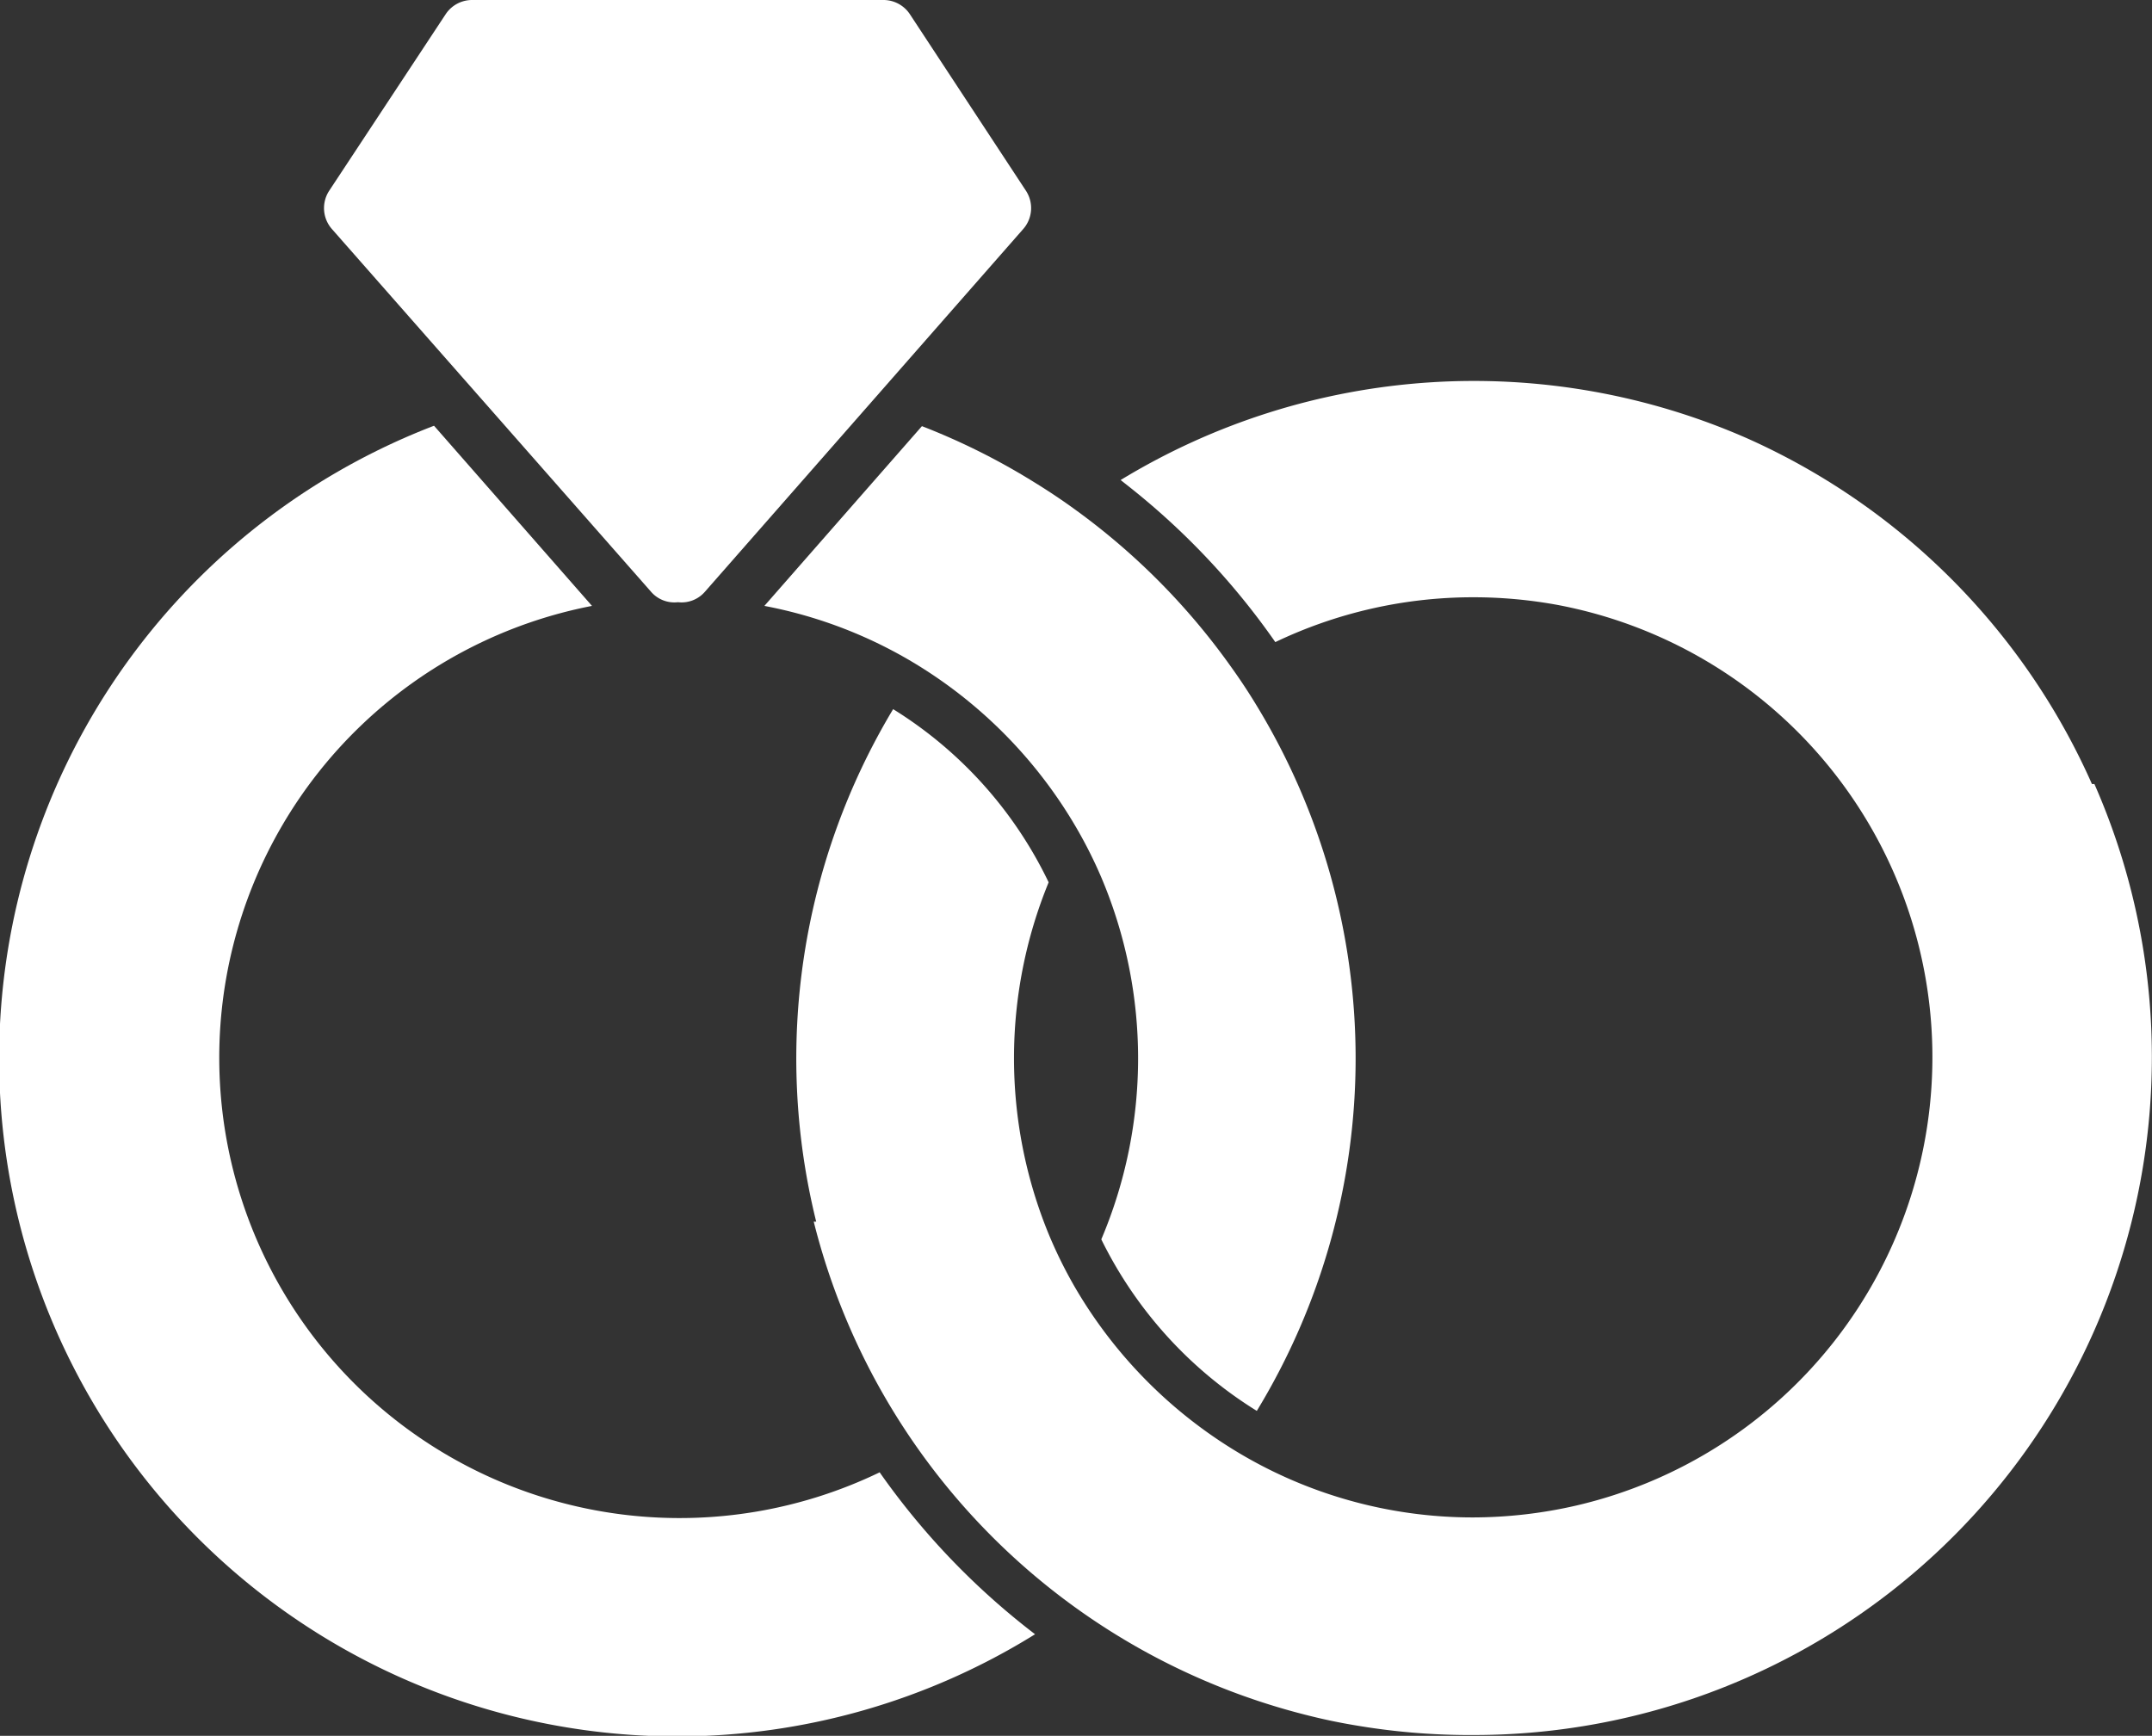
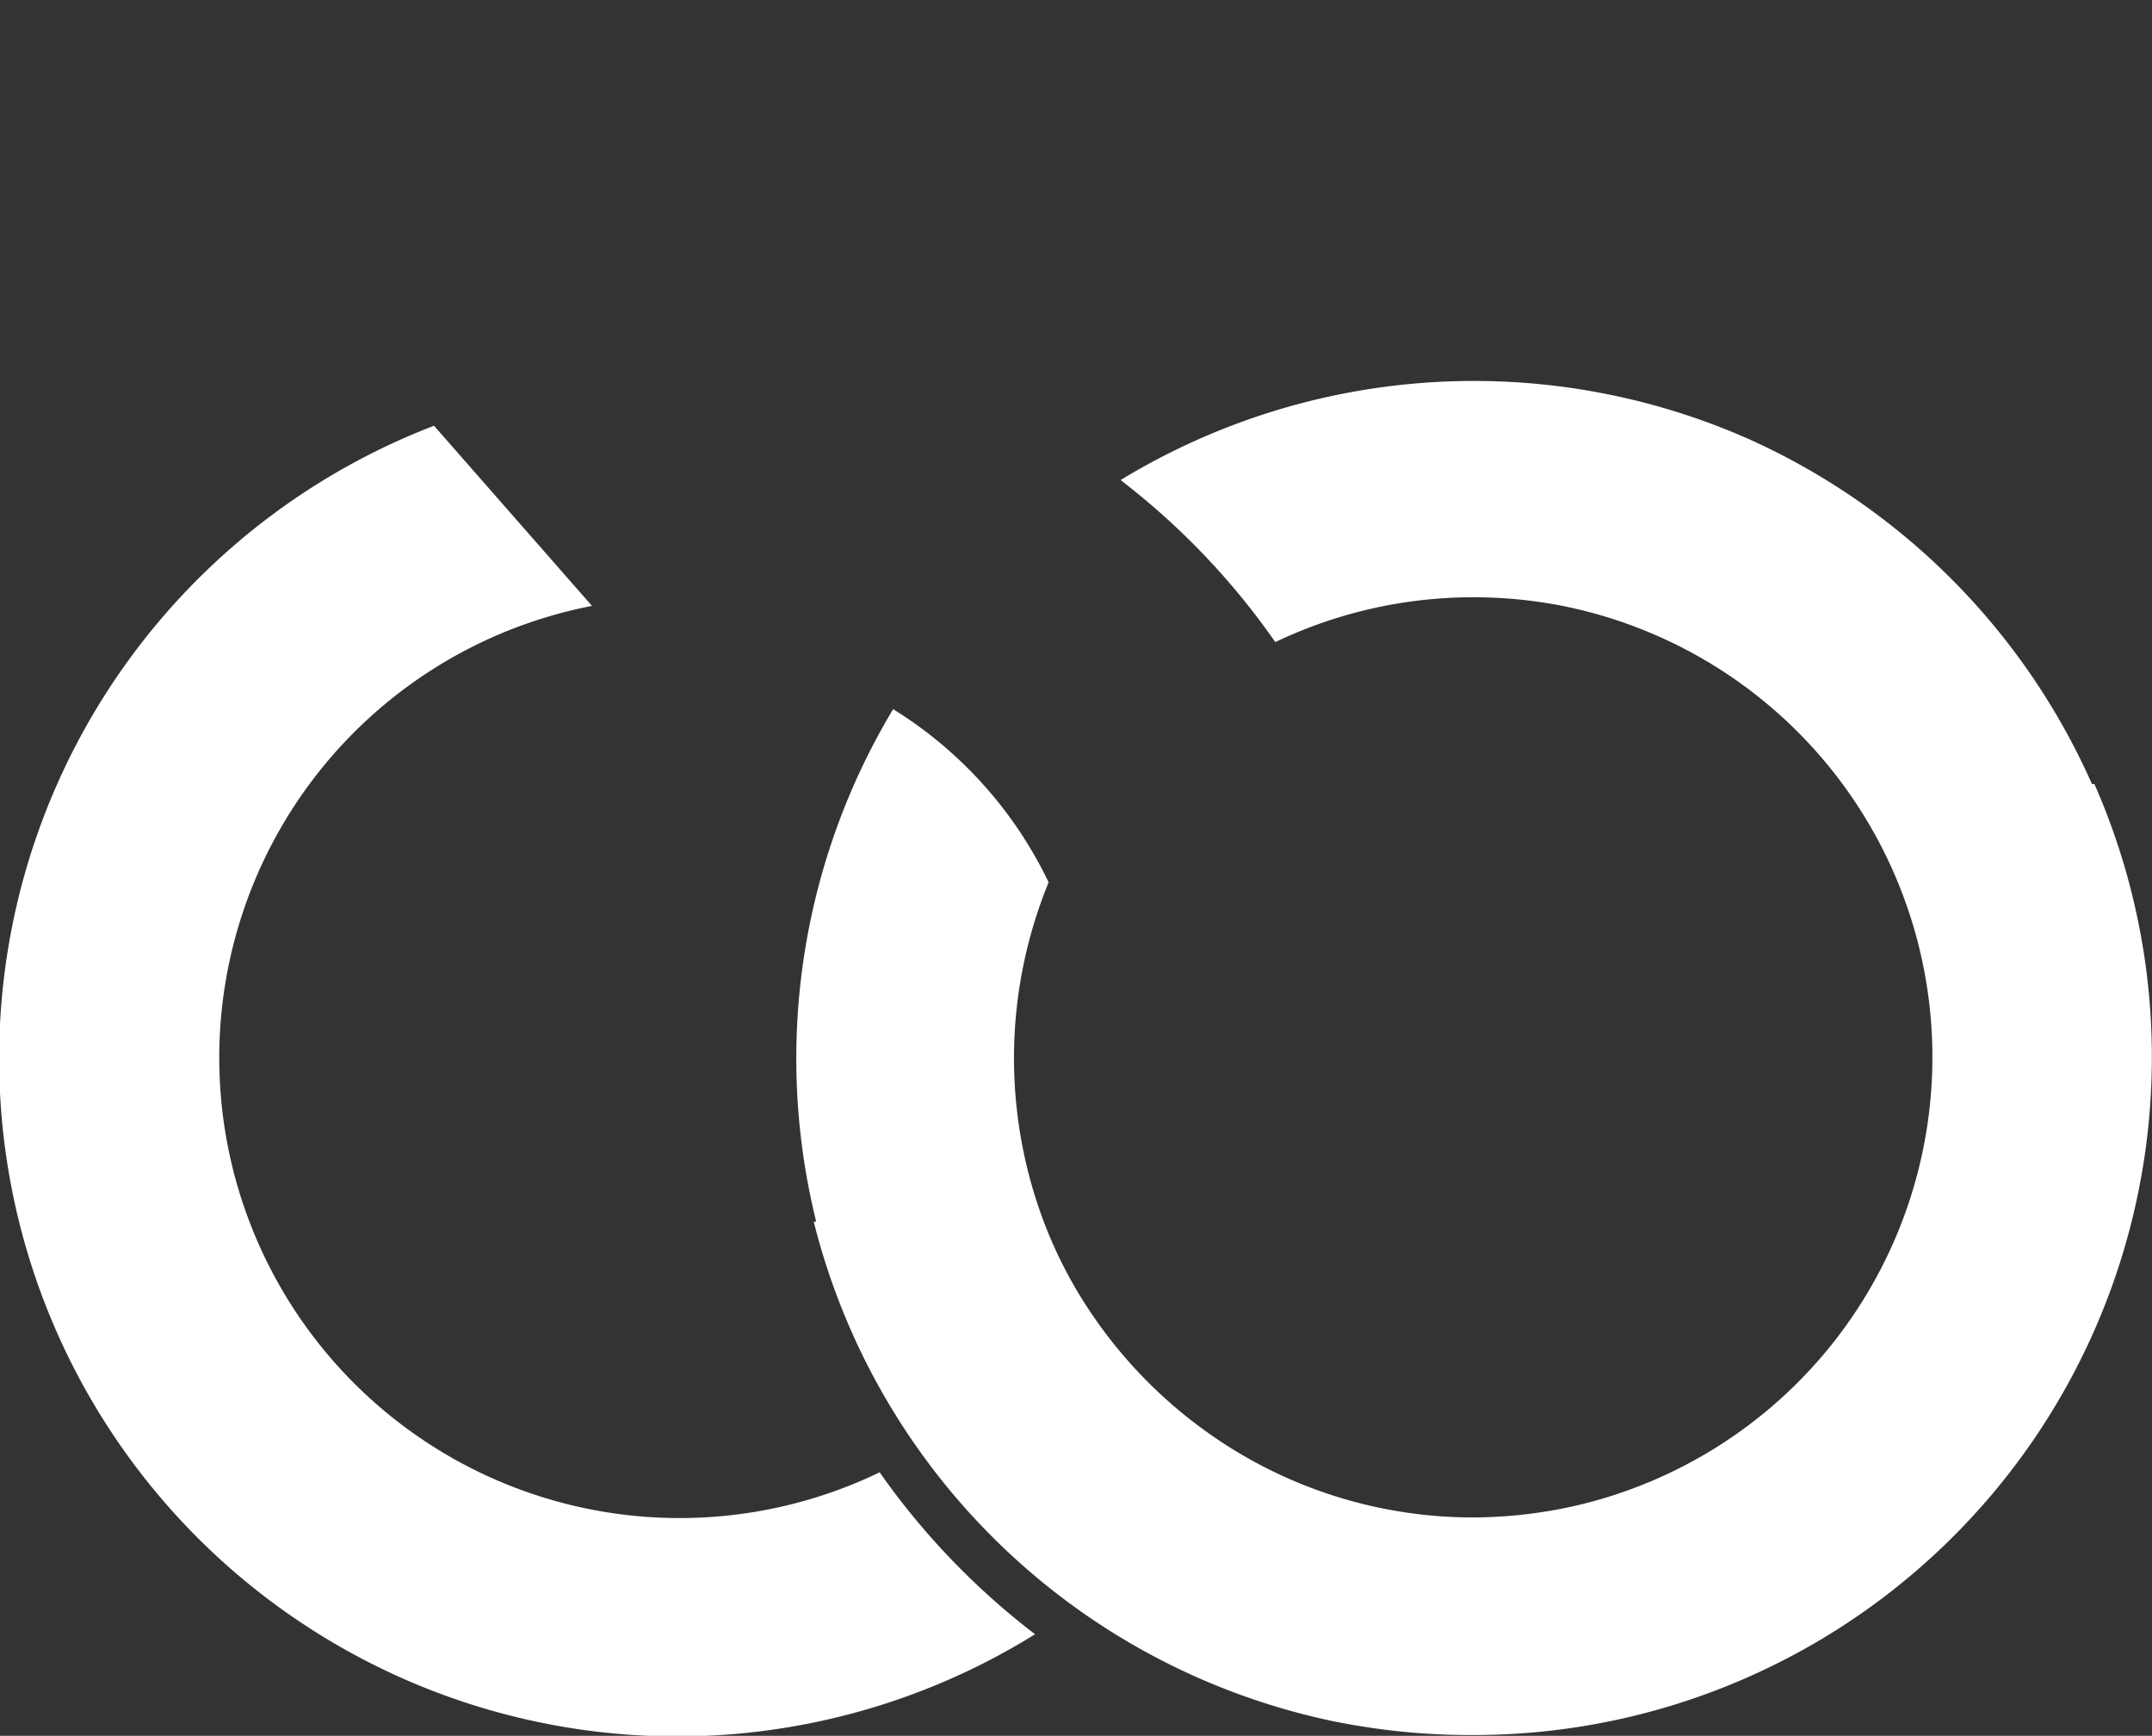
<svg xmlns="http://www.w3.org/2000/svg" viewBox="0 0 52.31 42.2">
  <rect x="0" y="0" width="52.31" height="42.2" fill="#333333" stroke="none" />
  <defs>
    <style>.cls-1{fill:#fff;}</style>
  </defs>
  <title>アセット 3</title>
  <g id="レイヤー_2" data-name="レイヤー 2">
    <g id="レイヤー_1-2" data-name="レイヤー 1">
      <path class="cls-1" d="M50.91,19.06h-.06a16.54,16.54,0,0,0-8.35-8.39v0a16.51,16.51,0,0,0-15.26,1l.19.15A17.77,17.77,0,0,1,31,15.61h0a11.15,11.15,0,0,1,4.82-1.09,11.31,11.31,0,0,1,2.06.19h0a11.19,11.19,0,0,1,.44,21.89,11.28,11.28,0,0,1-2.52.29,11.1,11.1,0,0,1-5.87-1.68,11.34,11.34,0,0,1-3.78-3.88A11,11,0,0,1,25.49,30a11.27,11.27,0,0,1,0-8.55,10.07,10.07,0,0,0-3.78-4.21A16.5,16.5,0,0,0,19.84,29.7h-.06a16.5,16.5,0,0,0,12,12q.59.15,1.2.25a16.55,16.55,0,0,0,2.64.23h.23A16.48,16.48,0,0,0,50.91,19.06Z" />
-       <path class="cls-1" d="M15.82,14.38a.75.75,0,0,0,.66.26.75.75,0,0,0,.66-.26l7.73-8.81a.77.77,0,0,0,.07-.93L22.12.35A.77.77,0,0,0,21.48,0h-10a.77.77,0,0,0-.65.35L8,4.64a.77.77,0,0,0,.07.93Z" />
      <path class="cls-1" d="M21.39,35.79a11.19,11.19,0,1,1-7-21.06l-3.84-4.38A16.48,16.48,0,1,0,25.16,39.73a17.86,17.86,0,0,1-3.78-3.94Z" />
-       <path class="cls-1" d="M18.58,14.73a11.05,11.05,0,0,1,3.79,1.48,11.33,11.33,0,0,1,3.78,3.89,11,11,0,0,1,.62,1.23,11.27,11.27,0,0,1,0,8.8,10.18,10.18,0,0,0,3.78,4.17,16.49,16.49,0,0,0,0-17.14q-.29-.48-.62-.94a16.55,16.55,0,0,0-3.78-3.82q-.48-.35-1-.67a16.41,16.41,0,0,0-2.74-1.37Z" />
    </g>
  </g>
</svg>